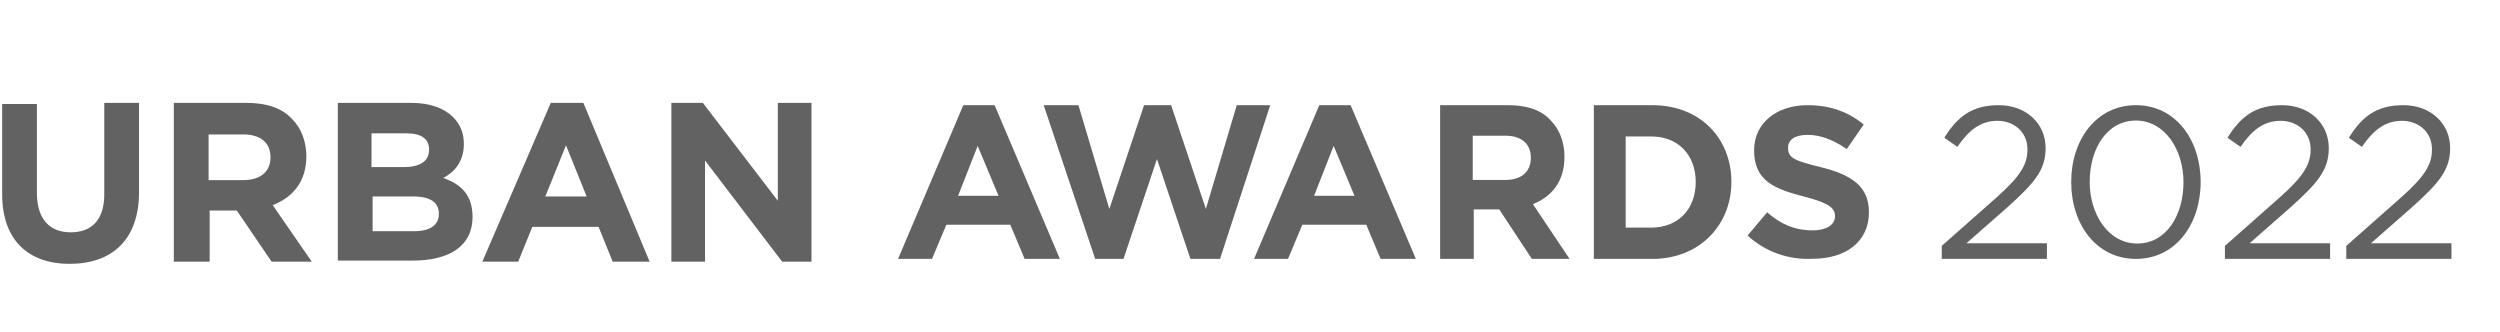
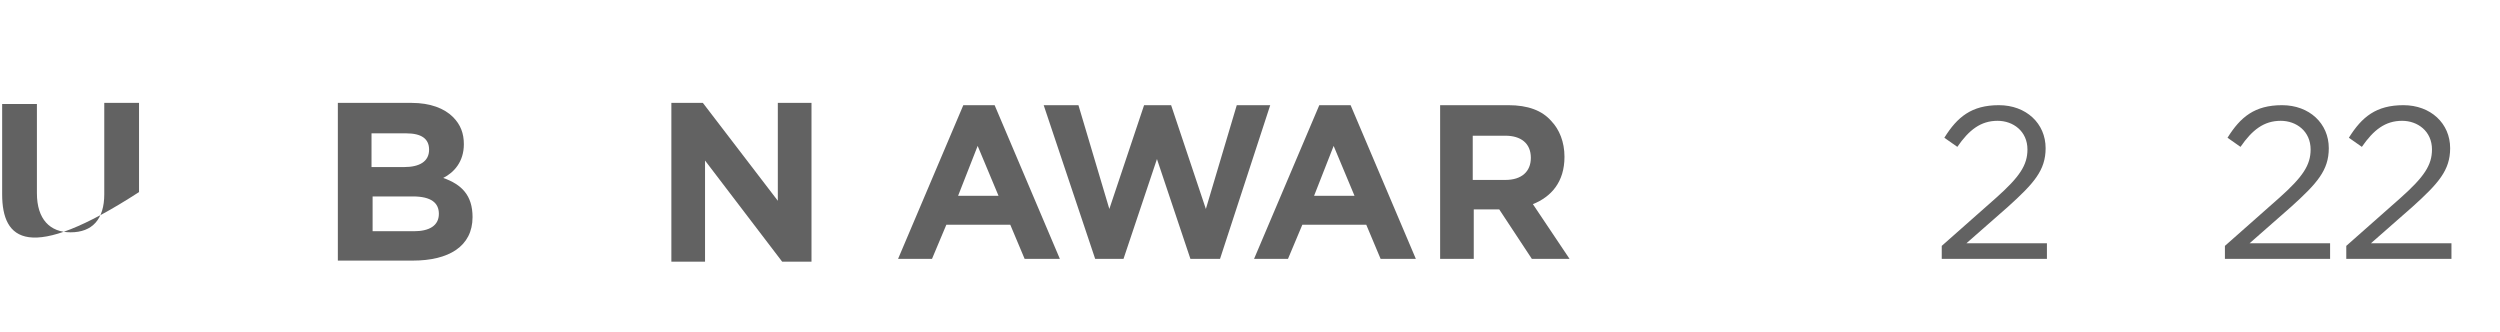
<svg xmlns="http://www.w3.org/2000/svg" width="309" height="41" viewBox="0 0 309 41" fill="none">
-   <path fill-rule="evenodd" clip-rule="evenodd" d="M0.266 24.01V12.852H4.562V23.875C4.562 27.101 6.174 28.715 8.725 28.715C11.41 28.715 12.887 27.101 12.887 24.01V12.718H17.184V23.741C17.184 29.655 13.827 32.613 8.59 32.613C3.488 32.613 0.266 29.655 0.266 24.01Z" fill="#626262" />
-   <path fill-rule="evenodd" clip-rule="evenodd" d="M30.078 22.262C32.226 22.262 33.434 21.187 33.434 19.439C33.434 17.557 32.092 16.616 30.078 16.616H25.781V22.262H30.078ZM21.484 12.718H30.48C33.032 12.718 34.911 13.39 36.12 14.734C37.194 15.81 37.865 17.423 37.865 19.305C37.865 22.531 36.12 24.413 33.703 25.354L38.537 32.344H33.569L29.272 26.026H25.915V32.344H21.484V12.718Z" fill="#626262" />
+   <path fill-rule="evenodd" clip-rule="evenodd" d="M0.266 24.01V12.852H4.562V23.875C4.562 27.101 6.174 28.715 8.725 28.715C11.41 28.715 12.887 27.101 12.887 24.01V12.718H17.184V23.741C3.488 32.613 0.266 29.655 0.266 24.01Z" fill="#626262" />
  <path fill-rule="evenodd" clip-rule="evenodd" d="M51.157 28.58C53.036 28.58 54.245 27.908 54.245 26.429C54.245 25.085 53.305 24.279 51.022 24.279H46.054V28.58H51.157ZM49.948 20.649C51.828 20.649 53.036 19.977 53.036 18.498C53.036 17.154 52.097 16.482 50.217 16.482H45.92V20.649H49.948ZM41.758 12.718H50.888C53.171 12.718 54.916 13.39 55.99 14.465C56.93 15.406 57.333 16.482 57.333 17.826C57.333 19.977 56.125 21.321 54.782 21.993C57.065 22.8 58.407 24.144 58.407 26.833C58.407 30.462 55.453 32.21 51.022 32.21H41.758V12.718Z" fill="#626262" />
  <path fill-rule="evenodd" clip-rule="evenodd" d="M82.981 12.718H86.874L96.139 24.816V12.718H100.301V32.344H96.676L87.143 19.842V32.344H82.981V12.718Z" fill="#626262" />
-   <path fill-rule="evenodd" clip-rule="evenodd" d="M72.507 24.279L69.956 17.96L67.405 24.279H72.507ZM68.076 12.718H72.104L80.295 32.344H75.73L73.984 28.042H65.794L64.048 32.344H59.617L68.076 12.718Z" fill="#626262" />
  <path fill-rule="evenodd" clip-rule="evenodd" d="M123.419 24.205L120.839 18.034L118.419 24.205H123.419ZM119.065 13H122.936L131 32H126.645L124.871 27.778H116.968L115.194 32H111L119.065 13Z" fill="#626262" />
  <path fill-rule="evenodd" clip-rule="evenodd" d="M129 13H133.295L137.114 25.829L141.409 13H144.75L149.045 25.829L152.864 13H157L150.795 32H147.136L143 19.658L138.864 32H135.364L129 13Z" fill="#626262" />
  <path fill-rule="evenodd" clip-rule="evenodd" d="M167.419 24.205L164.839 18.034L162.419 24.205H167.419ZM163.065 13H166.935L175 32H170.645L168.871 27.778H160.968L159.194 32H155L163.065 13Z" fill="#626262" />
  <path fill-rule="evenodd" clip-rule="evenodd" d="M186.063 22.24C188.079 22.24 189.213 21.199 189.213 19.507C189.213 17.685 187.953 16.774 186.063 16.774H182.031V22.24H186.063ZM178 13H186.441C188.835 13 190.598 13.651 191.732 14.952C192.74 15.993 193.37 17.555 193.37 19.377C193.37 22.5 191.732 24.322 189.465 25.233L194 32H189.339L185.307 25.884H182.157V32H178V13Z" fill="#626262" />
-   <path fill-rule="evenodd" clip-rule="evenodd" d="M204.083 28.135C207.389 28.135 209.593 25.881 209.593 22.5C209.593 19.119 207.389 16.864 204.083 16.864H200.935V28.135H204.083ZM197 13H204.241C210.065 13 214 17.025 214 22.5C214 27.813 210.065 32 204.241 32H197V13Z" fill="#626262" />
-   <path fill-rule="evenodd" clip-rule="evenodd" d="M216 29.111L218.419 26.24C220.032 27.676 221.806 28.473 224.064 28.473C225.677 28.473 226.806 27.835 226.806 26.718C226.806 25.761 226.161 25.123 223.097 24.326C219.387 23.369 216.806 22.412 216.806 18.583C216.806 15.233 219.548 13 223.419 13C226.161 13 228.419 13.797 230.355 15.393L228.258 18.424C226.645 17.307 225.032 16.669 223.419 16.669C221.806 16.669 221 17.307 221 18.264C221 19.54 221.806 19.859 225.032 20.657C228.903 21.614 231 23.05 231 26.24C231 29.909 228.097 31.983 224.064 31.983C221.161 32.142 218.258 31.186 216 29.111Z" fill="#626262" />
-   <path d="M256 22.499C256 17.274 259.102 13 264 13C268.898 13 272 17.274 272 22.499C272 27.724 268.898 32 264 32C259.102 32 256 27.724 256 22.499ZM269.878 22.499C269.878 18.542 267.592 14.9 264 14.9C260.408 14.9 258.286 18.383 258.286 22.499C258.286 26.458 260.571 30.1 264.163 30.1C267.755 30.1 269.878 26.617 269.878 22.499Z" fill="#626262" />
  <path d="M290 30.39L296.741 24.432C299.63 21.856 300.593 20.406 300.593 18.474C300.593 16.22 298.827 14.932 296.901 14.932C294.815 14.932 293.37 16.059 291.926 18.152L290.321 17.026C291.926 14.449 293.691 13 297.062 13C300.432 13 302.839 15.254 302.839 18.314C302.839 21.051 301.395 22.66 298.185 25.559L293.049 30.068H303V32H290V30.39Z" fill="#626262" />
  <path d="M275 30.39L281.741 24.432C284.63 21.856 285.593 20.406 285.593 18.474C285.593 16.22 283.827 14.932 281.901 14.932C279.815 14.932 278.37 16.059 276.926 18.152L275.321 17.026C276.926 14.449 278.691 13 282.062 13C285.432 13 287.839 15.254 287.839 18.314C287.839 21.051 286.395 22.66 283.185 25.559L278.049 30.068H288V32H275V30.39Z" fill="#626262" />
  <path d="M240 30.39L246.741 24.432C249.63 21.856 250.593 20.406 250.593 18.474C250.593 16.22 248.827 14.932 246.901 14.932C244.815 14.932 243.37 16.059 241.926 18.152L240.321 17.026C241.926 14.449 243.691 13 247.062 13C250.432 13 252.839 15.254 252.839 18.314C252.839 21.051 251.395 22.66 248.185 25.559L243.049 30.068H253V32H240V30.39Z" fill="#626262" />
</svg>